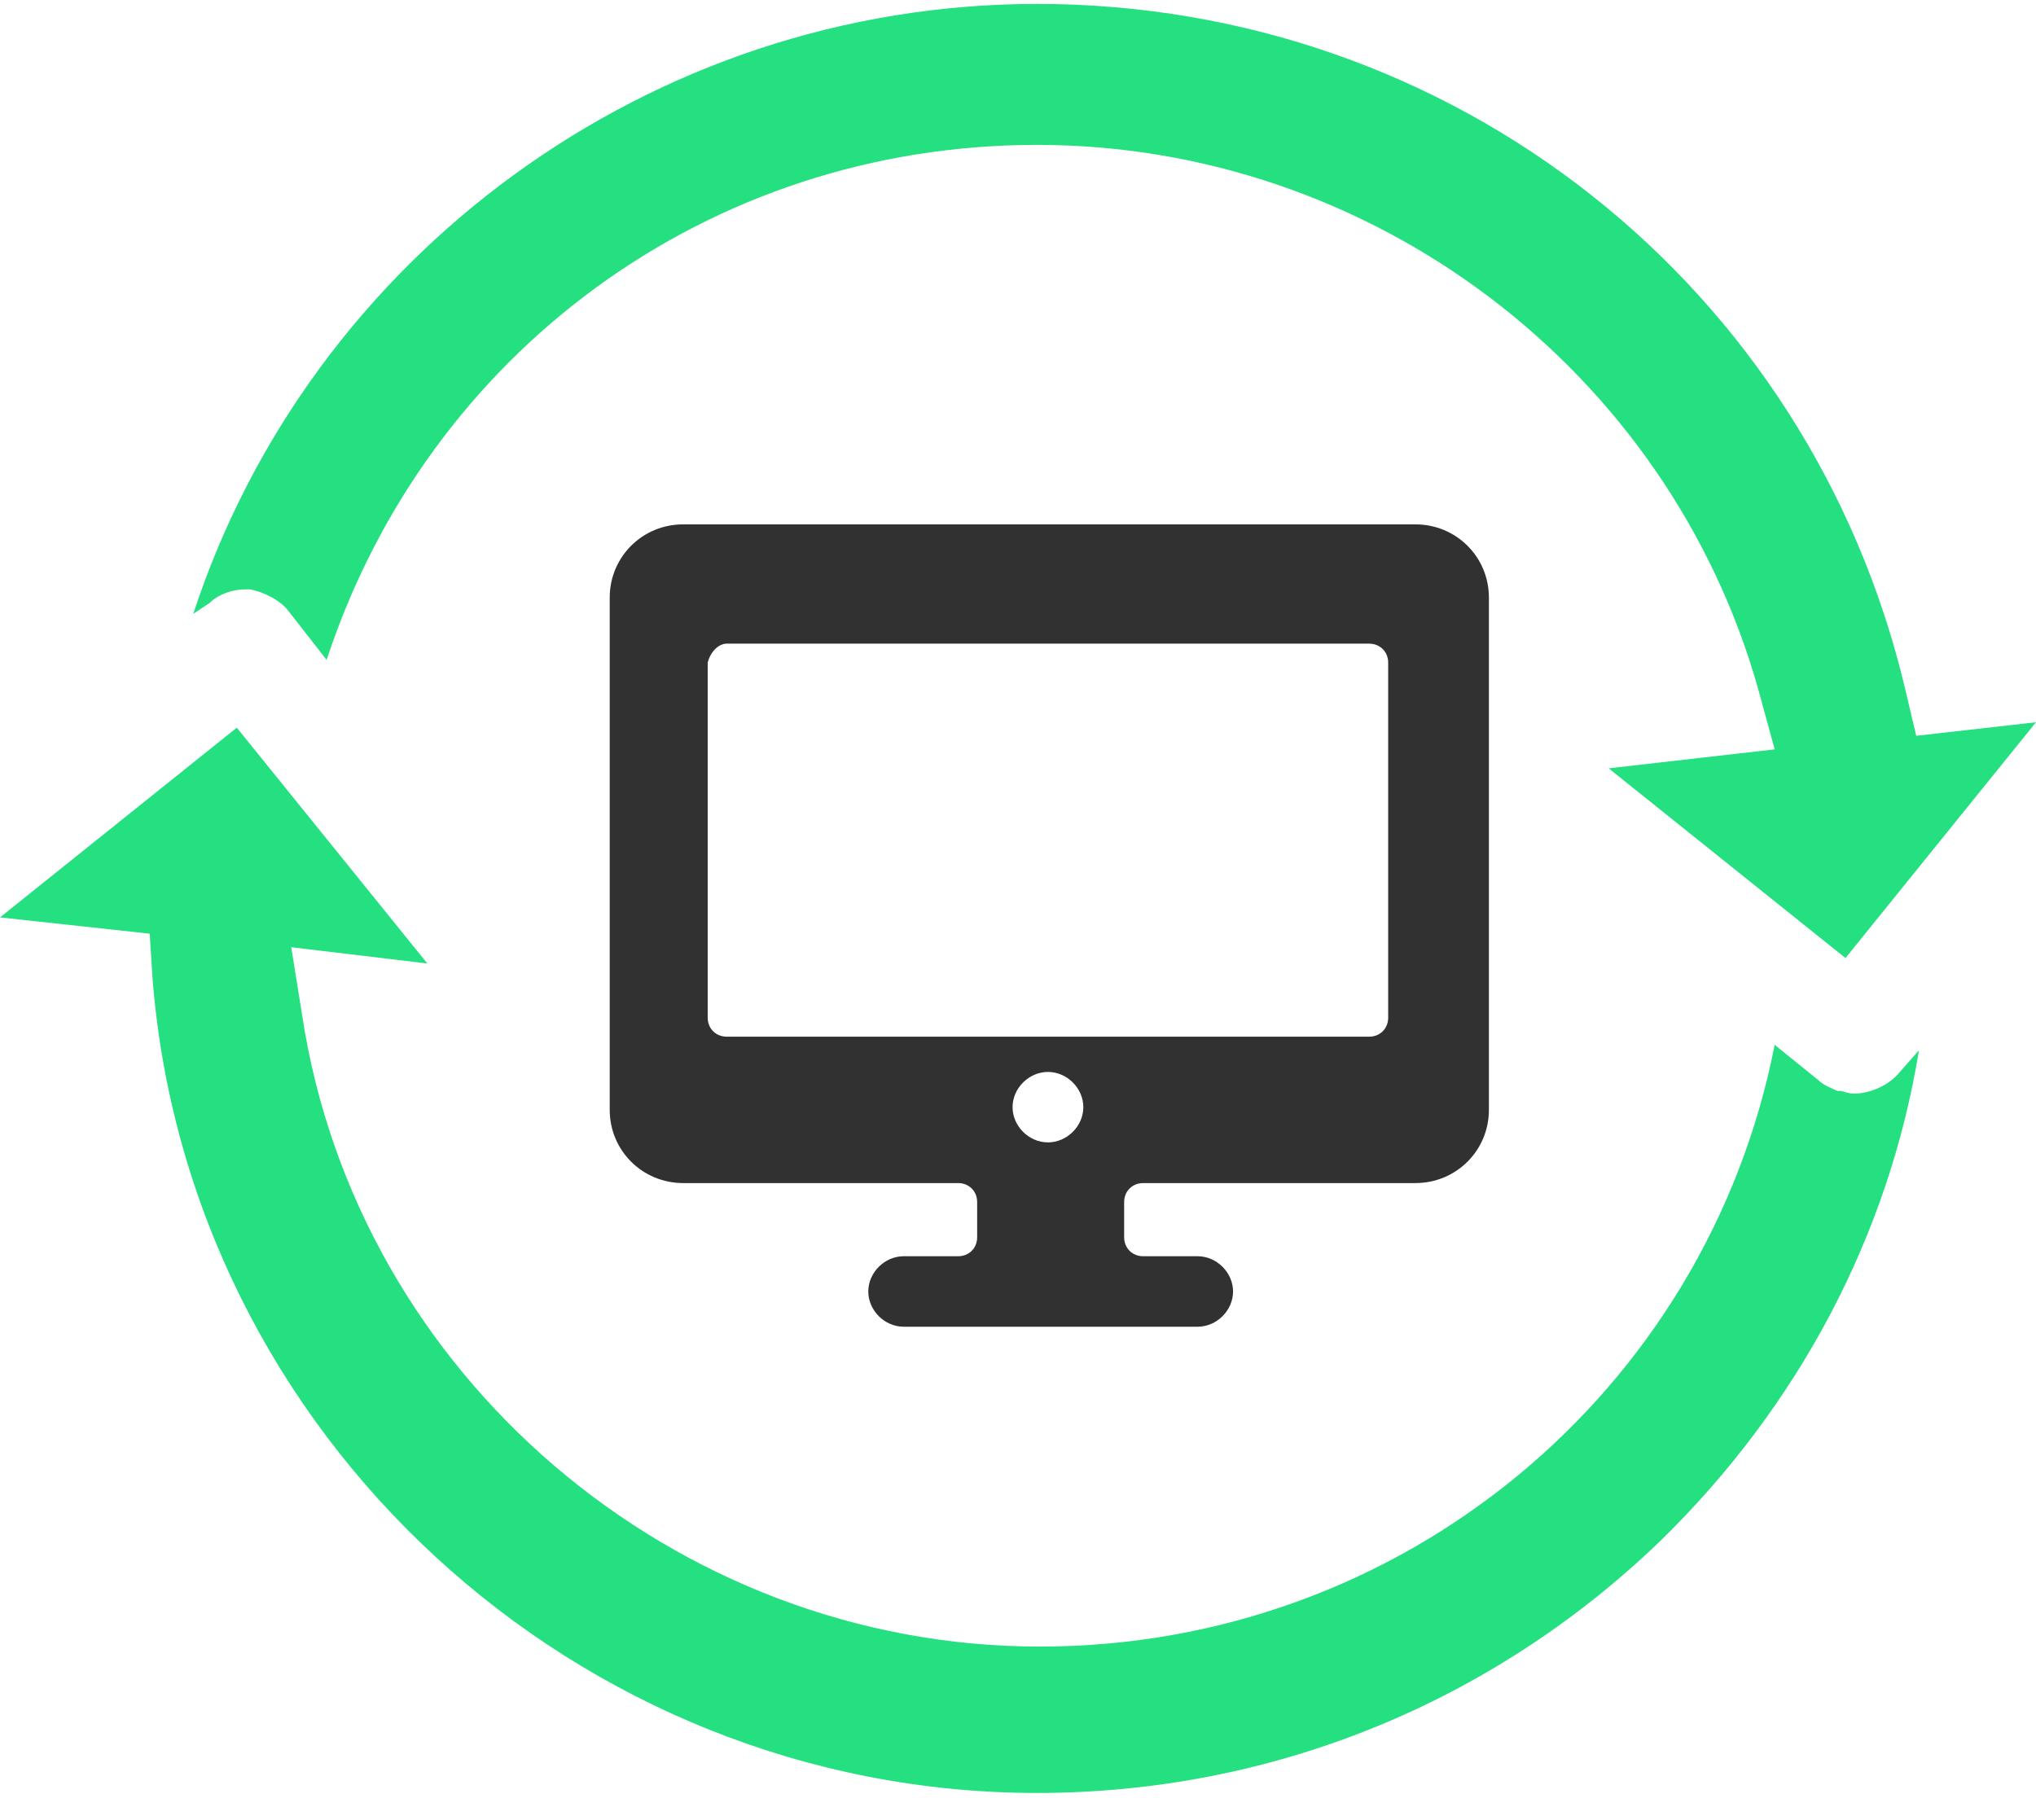
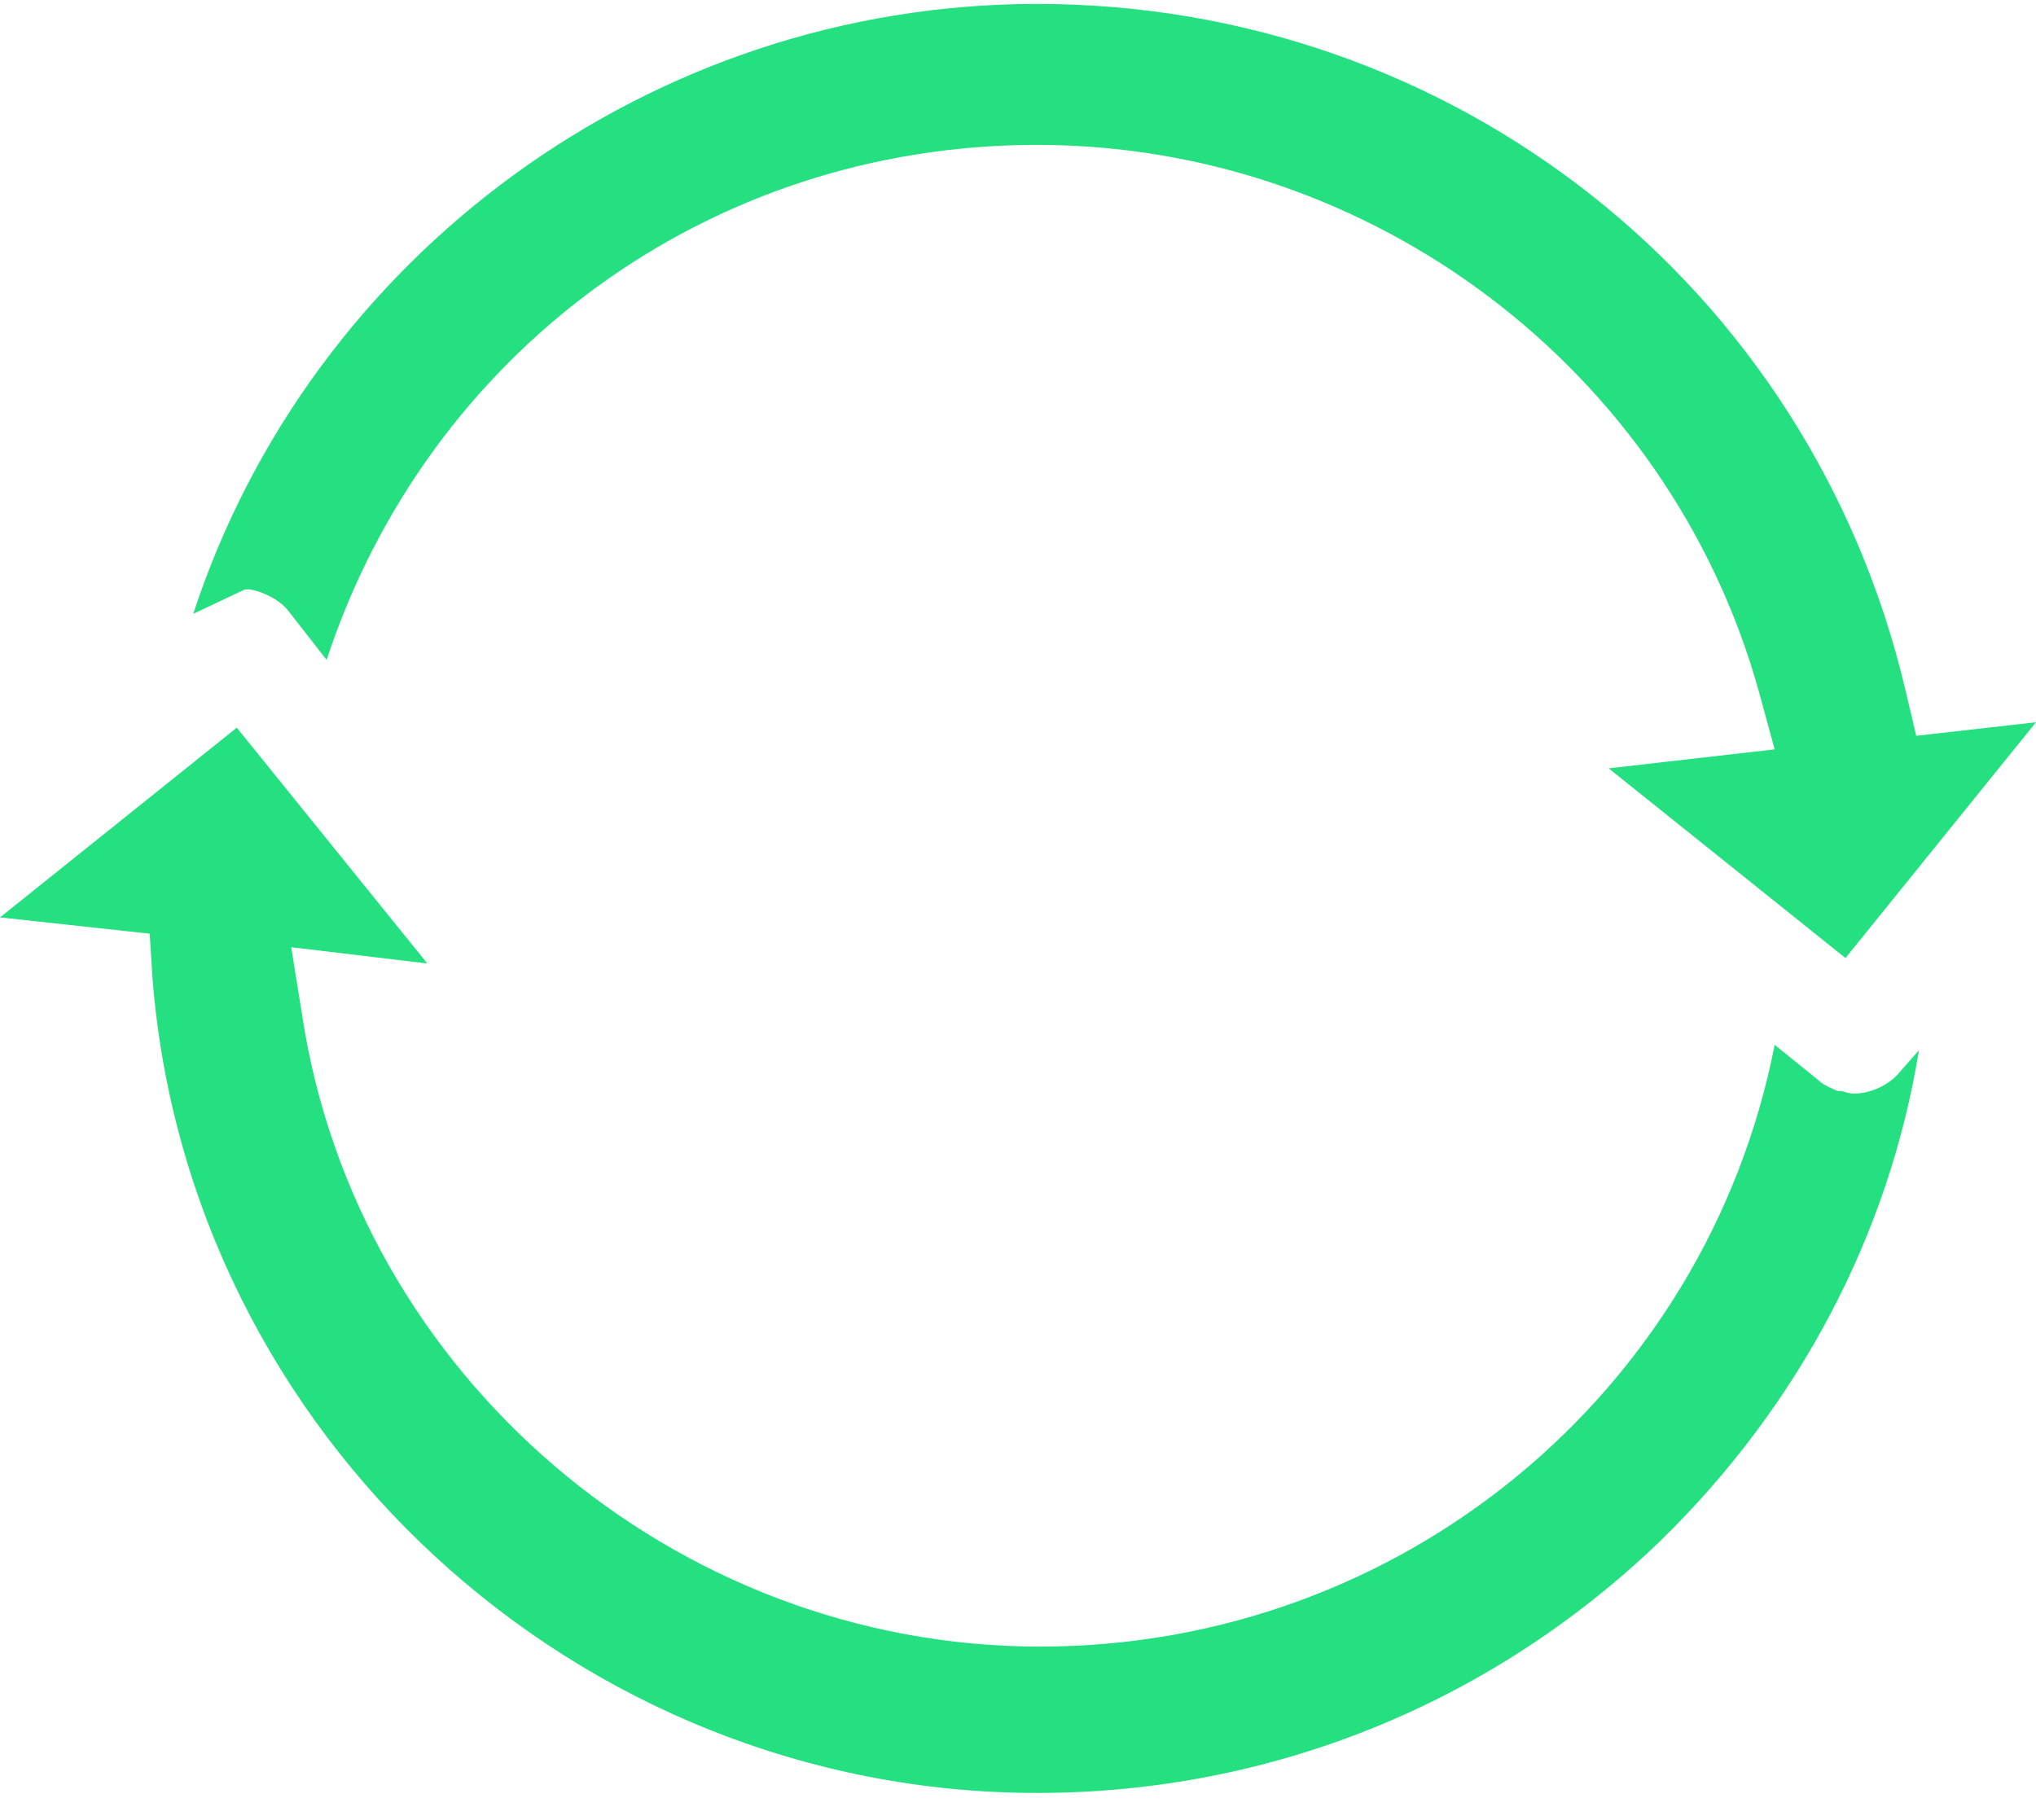
<svg xmlns="http://www.w3.org/2000/svg" width="66" height="59" viewBox="0 0 66 59" fill="none">
-   <path d="M22.147 17C20.823 17 19.765 18.055 19.765 19.373V35.982C19.765 37.3 20.823 38.355 22.147 38.355H31.059C31.412 38.355 31.676 38.618 31.676 38.97V40.112C31.676 40.464 31.412 40.727 31.059 40.727H29.294C28.676 40.727 28.147 41.255 28.147 41.87C28.147 42.485 28.676 43.012 29.294 43.012H38.824C39.441 43.012 39.971 42.485 39.971 41.87C39.971 41.255 39.441 40.727 38.824 40.727H37.059C36.706 40.727 36.441 40.464 36.441 40.112V38.97C36.441 38.618 36.706 38.355 37.059 38.355H45.882C47.206 38.355 48.265 37.3 48.265 35.982V19.373C48.265 18.055 47.206 17 45.882 17H22.147ZM23.559 20.867H44.382C44.735 20.867 45 21.13 45 21.482V32.994C45 33.346 44.735 33.609 44.382 33.609H23.559C23.206 33.609 22.941 33.346 22.941 32.994V21.482C23.029 21.13 23.294 20.867 23.559 20.867ZM33.971 34.752C34.588 34.752 35.118 35.279 35.118 35.894C35.118 36.509 34.588 37.036 33.971 37.036C33.353 37.036 32.824 36.509 32.824 35.894C32.824 35.279 33.353 34.752 33.971 34.752Z" fill="#313131" />
  <path d="M33.618 58.127C18.706 58.127 6.088 46.527 4.941 31.676L4.853 30.27L0 29.742L7.676 23.591L13.853 31.236L9.441 30.709L9.794 32.906C11.559 44.594 21.882 53.382 33.706 53.382C45.441 53.382 55.324 45.121 57.529 33.873L58.941 35.015C59.118 35.191 59.382 35.279 59.559 35.367H59.647C59.735 35.367 59.912 35.455 60.088 35.455C60.618 35.455 61.235 35.191 61.588 34.751L62.206 34.048C61.235 40.024 58.324 45.56 53.824 49.955C48.353 55.227 41.206 58.127 33.618 58.127Z" fill="#25E080" />
-   <path d="M52.147 24.909L57.529 24.294L57 22.36C54.088 11.991 44.471 4.697 33.618 4.697C22.941 4.697 13.853 11.463 10.588 21.394L9.353 19.812C9.088 19.46 8.559 19.197 8.118 19.109C8.029 19.109 7.941 19.109 7.941 19.109C7.5 19.109 7.059 19.285 6.794 19.548L6.265 19.9C10.059 8.3 21.088 0.127 33.618 0.127C47.118 0.127 58.676 9.266 61.765 22.36L62.118 23.854L66 23.415L59.824 31.06L52.147 24.909Z" fill="#25E080" />
+   <path d="M52.147 24.909L57.529 24.294L57 22.36C54.088 11.991 44.471 4.697 33.618 4.697C22.941 4.697 13.853 11.463 10.588 21.394L9.353 19.812C9.088 19.46 8.559 19.197 8.118 19.109C8.029 19.109 7.941 19.109 7.941 19.109L6.265 19.9C10.059 8.3 21.088 0.127 33.618 0.127C47.118 0.127 58.676 9.266 61.765 22.36L62.118 23.854L66 23.415L59.824 31.06L52.147 24.909Z" fill="#25E080" />
</svg>